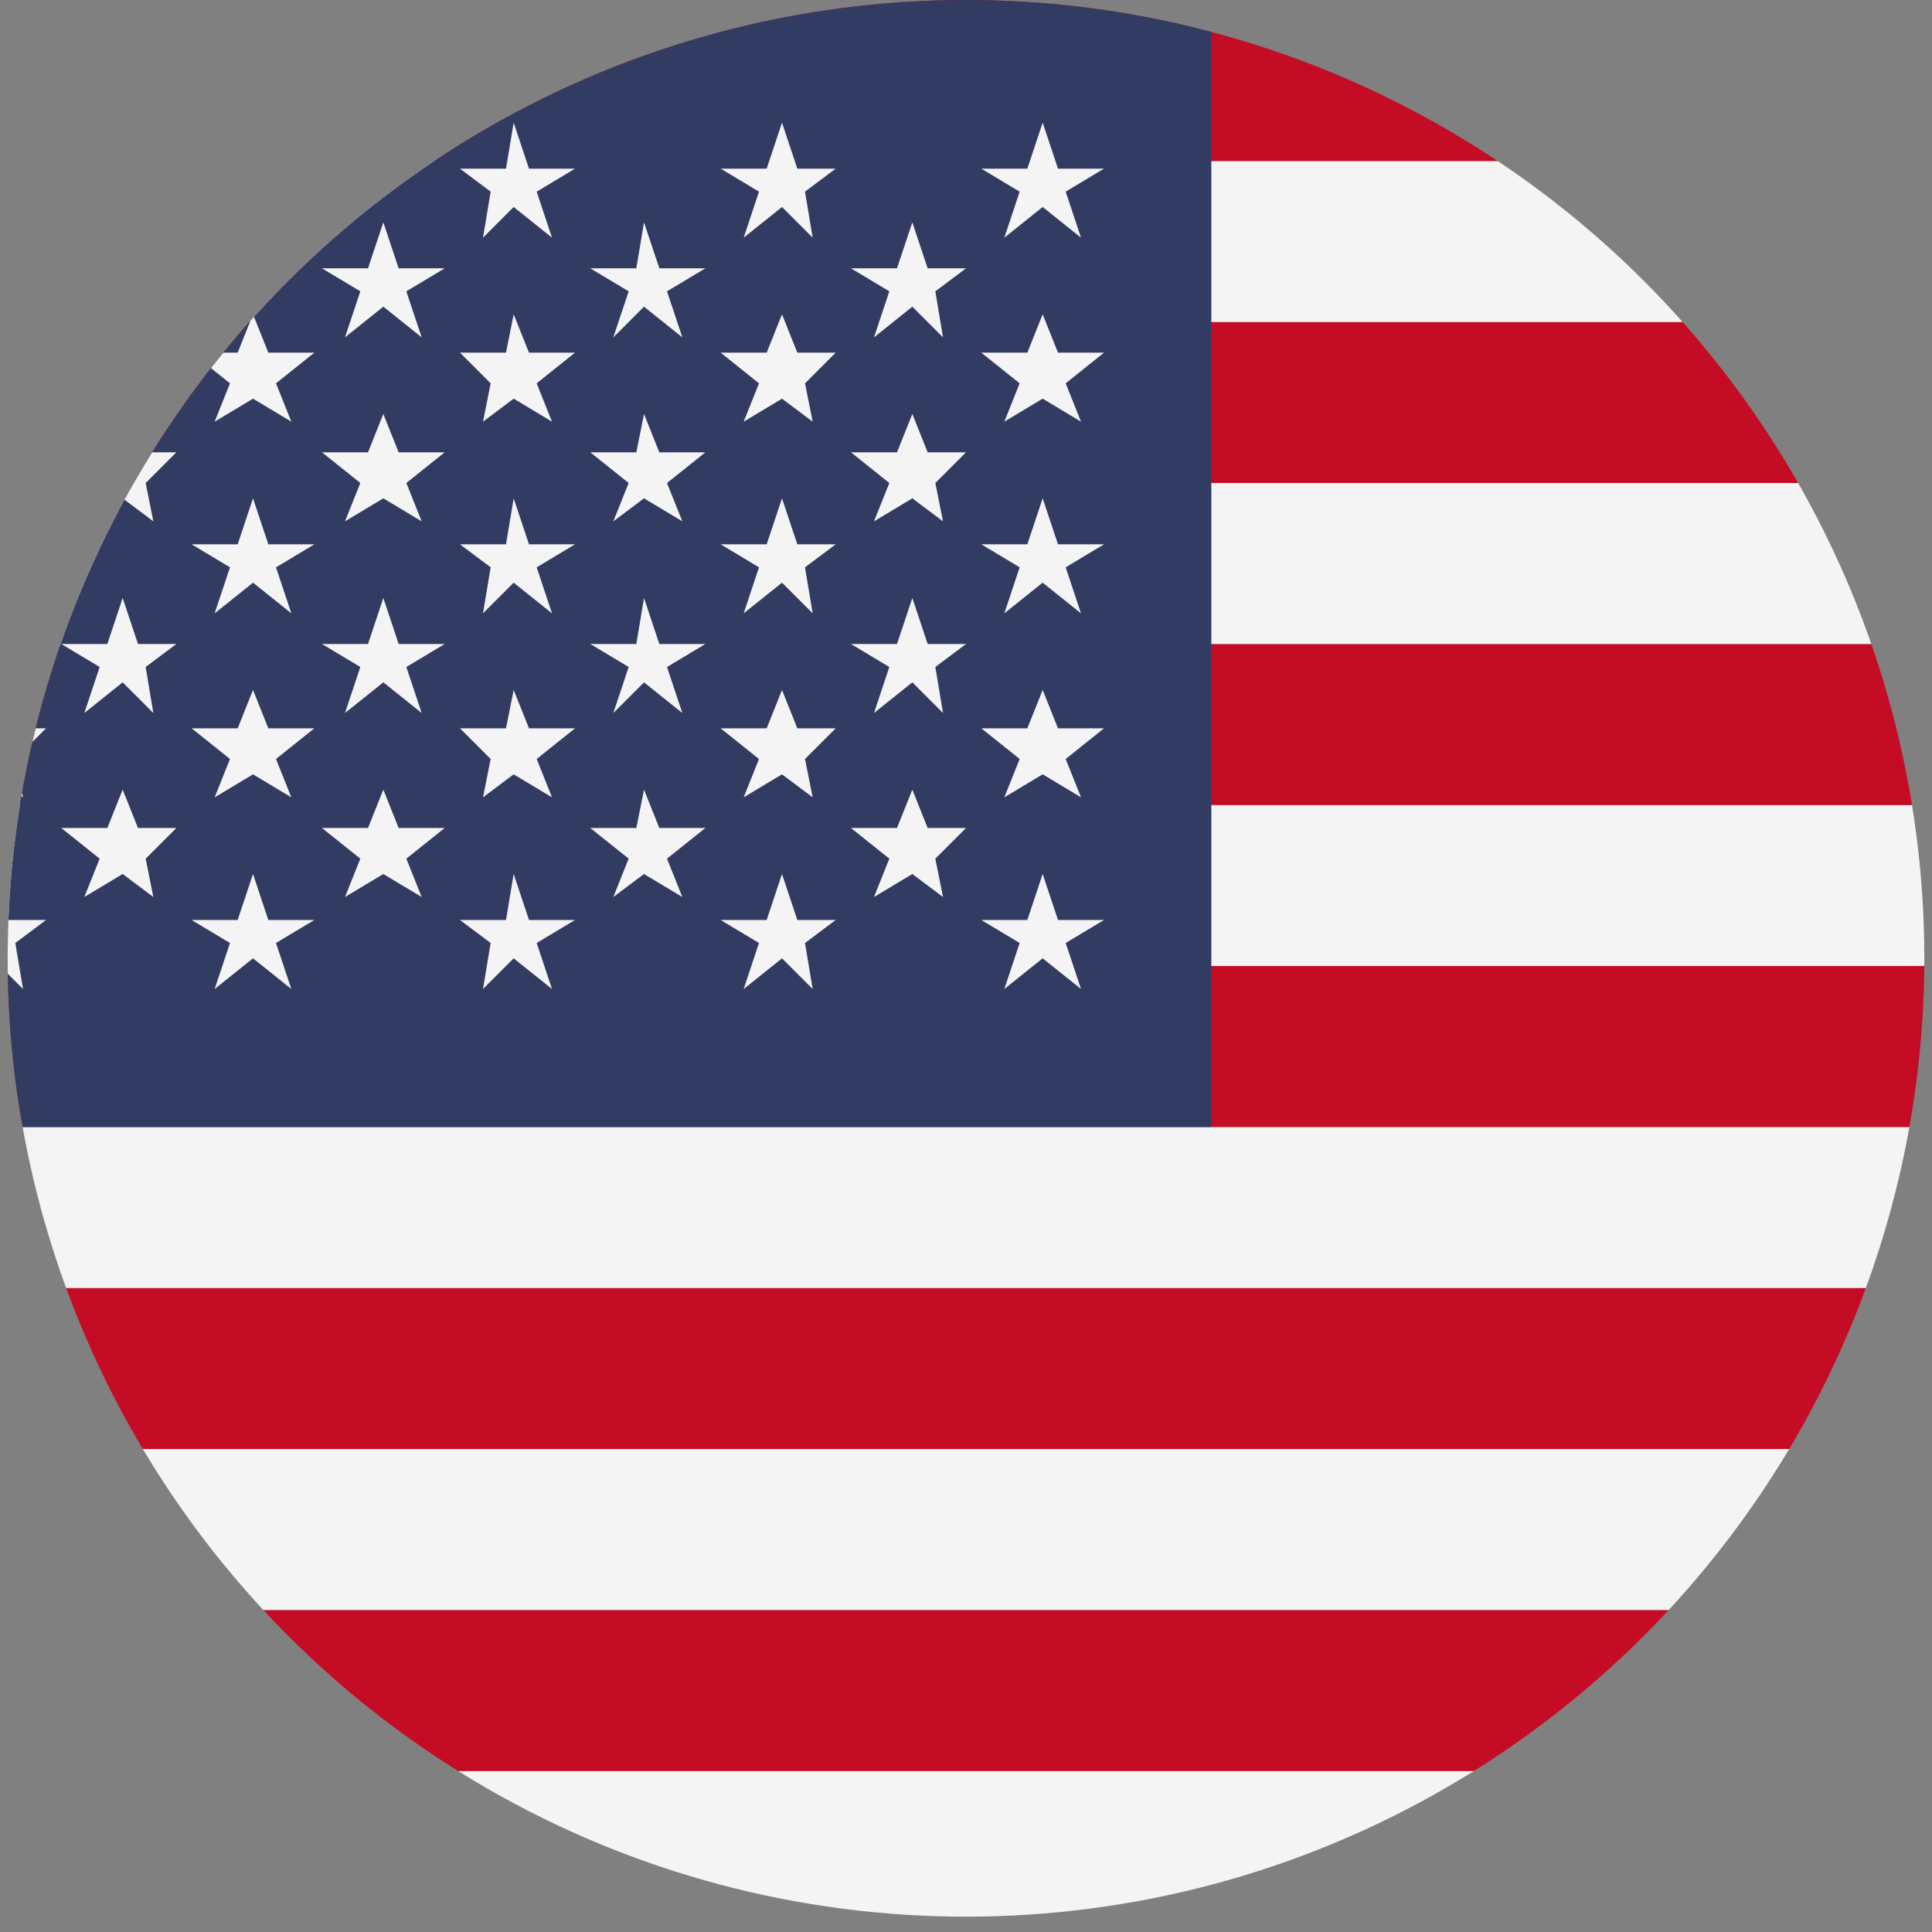
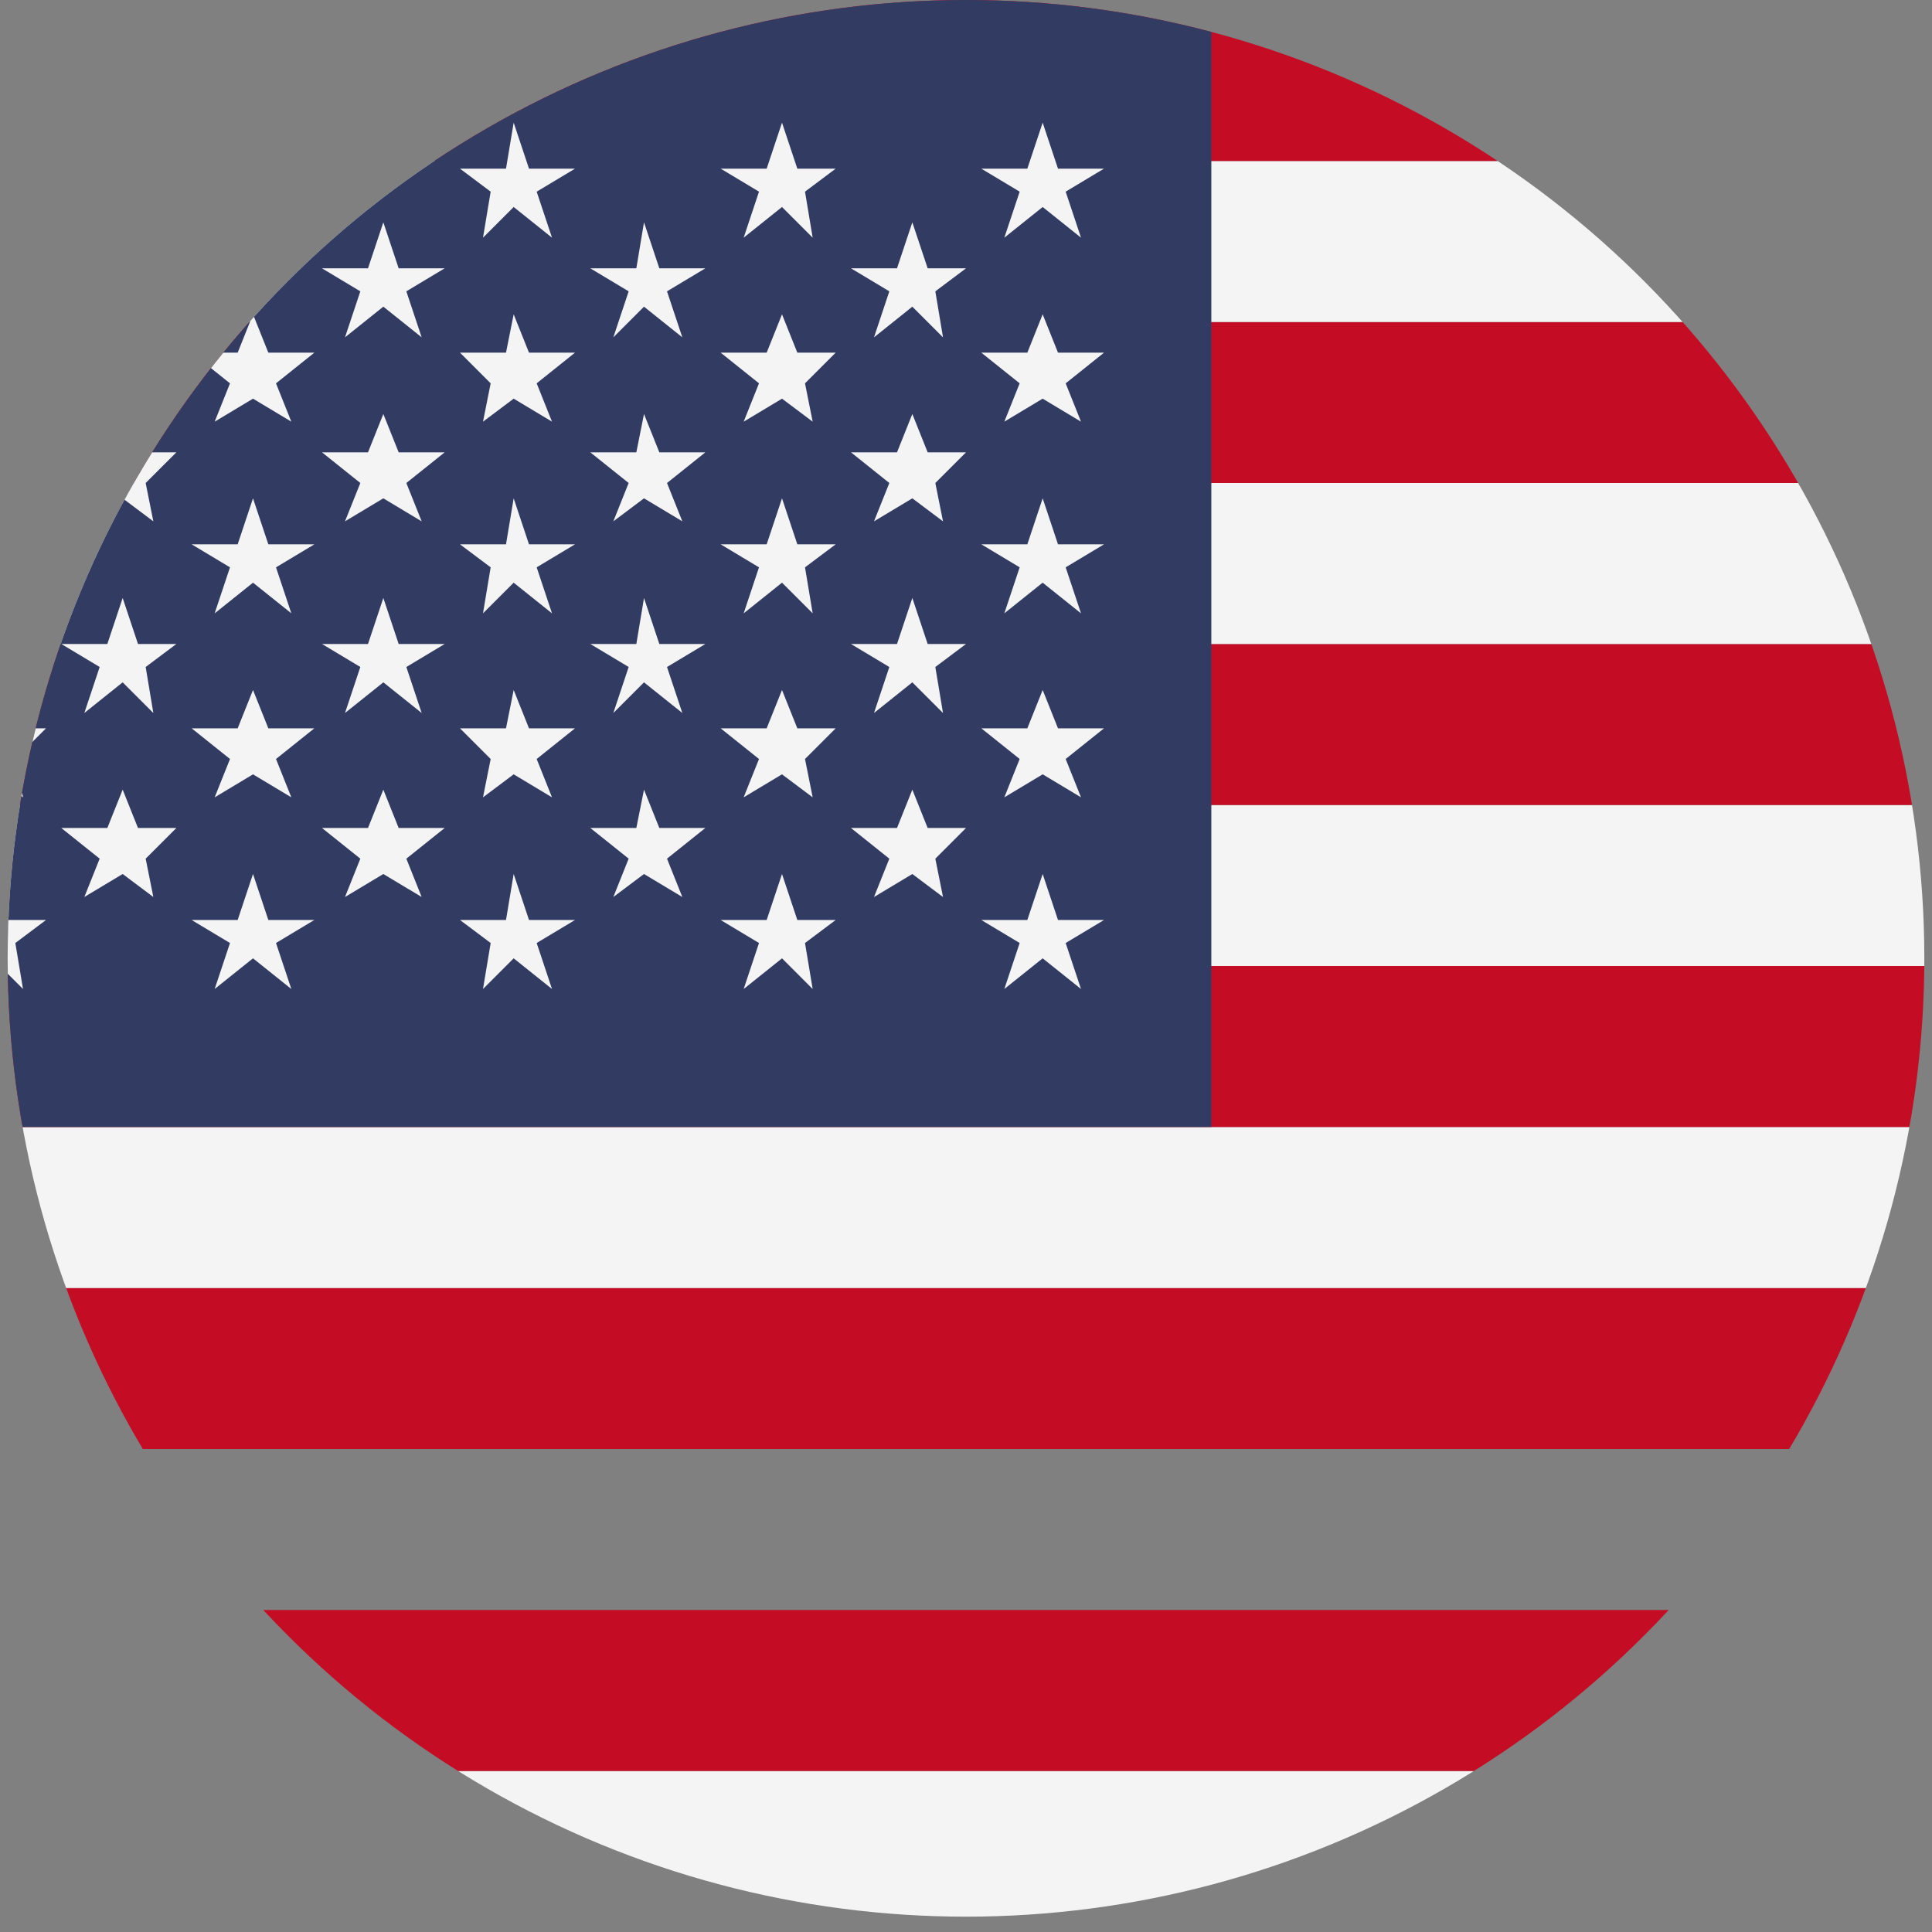
<svg xmlns="http://www.w3.org/2000/svg" xmlns:xlink="http://www.w3.org/1999/xlink" version="1.1" id="Layer_1" x="0px" y="0px" viewBox="0 0 25.2 25.2" style="enable-background:new 0 0 25.2 25.2;" xml:space="preserve">
  <rect x="0" y="0" width="25.2" height="25.2" fill="#808080" stroke="none" />
  <style type="text/css">
	.st0{opacity:0.91;}
	.st1{clip-path:url(#SVGID_2_);}
	.st2{clip-path:url(#SVGID_4_);fill:#CB001C;}
	.st3{clip-path:url(#SVGID_4_);fill:#FFFFFF;}
	.st4{clip-path:url(#SVGID_4_);fill:#2A3560;}
</style>
  <g class="st0">
    <defs>
      <circle id="SVGID_1_" class="st0" cx="12.6" cy="12.5" r="12.5" />
    </defs>
    <clipPath id="SVGID_2_">
      <use xlink:href="#SVGID_1_" style="overflow:visible;" />
    </clipPath>
    <g class="st1">
      <g>
        <g>
          <defs>
            <rect id="SVGID_3_" x="-5.5" width="46.7" height="27.3" />
          </defs>
          <clipPath id="SVGID_4_">
            <use xlink:href="#SVGID_3_" style="overflow:visible;" />
          </clipPath>
          <rect x="-5.5" y="25.2" class="st2" width="46.7" height="2.1" />
          <rect x="-5.5" y="23.1" class="st3" width="46.7" height="2.1" />
          <rect x="-5.5" y="21" class="st2" width="46.7" height="2.1" />
-           <rect x="-5.5" y="18.9" class="st3" width="46.7" height="2.1" />
          <rect x="-5.5" y="16.8" class="st2" width="46.7" height="2.1" />
          <rect x="-5.5" y="14.7" class="st3" width="46.7" height="2.1" />
          <rect x="-5.5" y="12.6" class="st2" width="46.7" height="2.1" />
          <rect x="-5.5" y="10.5" class="st3" width="46.7" height="2.1" />
          <rect x="-5.5" y="8.4" class="st2" width="46.7" height="2.1" />
          <rect x="-5.5" y="6.3" class="st3" width="46.7" height="2.1" />
          <rect x="-5.5" y="4.2" class="st2" width="46.7" height="2.1" />
          <rect x="-5.5" y="2.1" class="st3" width="46.7" height="2.1" />
          <rect x="-5.5" class="st2" width="46.7" height="2.1" />
          <rect x="-5.5" class="st4" width="21.3" height="14.7" />
          <polygon class="st3" points="-0.1,1.6 0.1,2.2 0.6,2.2 0.2,2.5 0.3,3.1 -0.1,2.7 -0.6,3.1 -0.4,2.5 -0.9,2.2 -0.3,2.2     " />
          <polygon class="st3" points="-0.1,4.1 0.1,4.6 0.6,4.6 0.2,5 0.3,5.5 -0.1,5.2 -0.6,5.5 -0.4,5 -0.9,4.6 -0.3,4.6     " />
          <polygon class="st3" points="-0.1,6.5 0.1,7.1 0.6,7.1 0.2,7.4 0.3,8 -0.1,7.6 -0.6,8 -0.4,7.4 -0.9,7.1 -0.3,7.1     " />
          <polygon class="st3" points="-0.1,9 0.1,9.5 0.6,9.5 0.2,9.9 0.3,10.4 -0.1,10.1 -0.6,10.4 -0.4,9.9 -0.9,9.5 -0.3,9.5     " />
          <polygon class="st3" points="-0.1,11.4 0.1,12 0.6,12 0.2,12.3 0.3,12.9 -0.1,12.5 -0.6,12.9 -0.4,12.3 -0.9,12 -0.3,12     " />
          <polygon class="st3" points="1.6,2.9 1.8,3.5 2.3,3.5 1.9,3.8 2,4.4 1.6,4 1.1,4.4 1.3,3.8 0.8,3.5 1.4,3.5     " />
          <polygon class="st3" points="1.6,5.4 1.8,5.9 2.3,5.9 1.9,6.3 2,6.8 1.6,6.5 1.1,6.8 1.3,6.3 0.8,5.9 1.4,5.9     " />
          <polygon class="st3" points="1.6,7.8 1.8,8.4 2.3,8.4 1.9,8.7 2,9.3 1.6,8.9 1.1,9.3 1.3,8.7 0.8,8.4 1.4,8.4     " />
          <polygon class="st3" points="1.6,10.3 1.8,10.8 2.3,10.8 1.9,11.2 2,11.7 1.6,11.4 1.1,11.7 1.3,11.2 0.8,10.8 1.4,10.8     " />
          <polygon class="st3" points="3.3,1.6 3.5,2.2 4.1,2.2 3.6,2.5 3.8,3.1 3.3,2.7 2.8,3.1 3,2.5 2.5,2.2 3.1,2.2     " />
          <polygon class="st3" points="3.3,4.1 3.5,4.6 4.1,4.6 3.6,5 3.8,5.5 3.3,5.2 2.8,5.5 3,5 2.5,4.6 3.1,4.6     " />
          <polygon class="st3" points="3.3,6.5 3.5,7.1 4.1,7.1 3.6,7.4 3.8,8 3.3,7.6 2.8,8 3,7.4 2.5,7.1 3.1,7.1     " />
          <polygon class="st3" points="3.3,9 3.5,9.5 4.1,9.5 3.6,9.9 3.8,10.4 3.3,10.1 2.8,10.4 3,9.9 2.5,9.5 3.1,9.5     " />
          <polygon class="st3" points="3.3,11.4 3.5,12 4.1,12 3.6,12.3 3.8,12.9 3.3,12.5 2.8,12.9 3,12.3 2.5,12 3.1,12     " />
          <polygon class="st3" points="5,2.9 5.2,3.5 5.8,3.5 5.3,3.8 5.5,4.4 5,4 4.5,4.4 4.7,3.8 4.2,3.5 4.8,3.5     " />
          <polygon class="st3" points="5,5.4 5.2,5.9 5.8,5.9 5.3,6.3 5.5,6.8 5,6.5 4.5,6.8 4.7,6.3 4.2,5.9 4.8,5.9     " />
          <polygon class="st3" points="5,7.8 5.2,8.4 5.8,8.4 5.3,8.7 5.5,9.3 5,8.9 4.5,9.3 4.7,8.7 4.2,8.4 4.8,8.4     " />
          <polygon class="st3" points="5,10.3 5.2,10.8 5.8,10.8 5.3,11.2 5.5,11.7 5,11.4 4.5,11.7 4.7,11.2 4.2,10.8 4.8,10.8     " />
          <polygon class="st3" points="6.7,1.6 6.9,2.2 7.5,2.2 7,2.5 7.2,3.1 6.7,2.7 6.3,3.1 6.4,2.5 6,2.2 6.6,2.2     " />
          <polygon class="st3" points="6.7,4.1 6.9,4.6 7.5,4.6 7,5 7.2,5.5 6.7,5.2 6.3,5.5 6.4,5 6,4.6 6.6,4.6     " />
          <polygon class="st3" points="6.7,6.5 6.9,7.1 7.5,7.1 7,7.4 7.2,8 6.7,7.6 6.3,8 6.4,7.4 6,7.1 6.6,7.1     " />
          <polygon class="st3" points="6.7,9 6.9,9.5 7.5,9.5 7,9.9 7.2,10.4 6.7,10.1 6.3,10.4 6.4,9.9 6,9.5 6.6,9.5     " />
          <polygon class="st3" points="6.7,11.4 6.9,12 7.5,12 7,12.3 7.2,12.9 6.7,12.5 6.3,12.9 6.4,12.3 6,12 6.6,12     " />
          <polygon class="st3" points="8.4,2.9 8.6,3.5 9.2,3.5 8.7,3.8 8.9,4.4 8.4,4 8,4.4 8.2,3.8 7.7,3.5 8.3,3.5     " />
          <polygon class="st3" points="8.4,5.4 8.6,5.9 9.2,5.9 8.7,6.3 8.9,6.8 8.4,6.5 8,6.8 8.2,6.3 7.7,5.9 8.3,5.9     " />
          <polygon class="st3" points="8.4,7.8 8.6,8.4 9.2,8.4 8.7,8.7 8.9,9.3 8.4,8.9 8,9.3 8.2,8.7 7.7,8.4 8.3,8.4     " />
          <polygon class="st3" points="8.4,10.3 8.6,10.8 9.2,10.8 8.7,11.2 8.9,11.7 8.4,11.4 8,11.7 8.2,11.2 7.7,10.8 8.3,10.8     " />
          <polygon class="st3" points="10.2,1.6 10.4,2.2 10.9,2.2 10.5,2.5 10.6,3.1 10.2,2.7 9.7,3.1 9.9,2.5 9.4,2.2 10,2.2     " />
          <polygon class="st3" points="10.2,4.1 10.4,4.6 10.9,4.6 10.5,5 10.6,5.5 10.2,5.2 9.7,5.5 9.9,5 9.4,4.6 10,4.6     " />
          <polygon class="st3" points="10.2,6.5 10.4,7.1 10.9,7.1 10.5,7.4 10.6,8 10.2,7.6 9.7,8 9.9,7.4 9.4,7.1 10,7.1     " />
          <polygon class="st3" points="10.2,9 10.4,9.5 10.9,9.5 10.5,9.9 10.6,10.4 10.2,10.1 9.7,10.4 9.9,9.9 9.4,9.5 10,9.5     " />
          <polygon class="st3" points="10.2,11.4 10.4,12 10.9,12 10.5,12.3 10.6,12.9 10.2,12.5 9.7,12.9 9.9,12.3 9.4,12 10,12     " />
          <polygon class="st3" points="11.9,2.9 12.1,3.5 12.6,3.5 12.2,3.8 12.3,4.4 11.9,4 11.4,4.4 11.6,3.8 11.1,3.5 11.7,3.5     " />
          <polygon class="st3" points="11.9,5.4 12.1,5.9 12.6,5.9 12.2,6.3 12.3,6.8 11.9,6.5 11.4,6.8 11.6,6.3 11.1,5.9 11.7,5.9           " />
          <polygon class="st3" points="11.9,7.8 12.1,8.4 12.6,8.4 12.2,8.7 12.3,9.3 11.9,8.9 11.4,9.3 11.6,8.7 11.1,8.4 11.7,8.4           " />
          <polygon class="st3" points="11.9,10.3 12.1,10.8 12.6,10.8 12.2,11.2 12.3,11.7 11.9,11.4 11.4,11.7 11.6,11.2 11.1,10.8       11.7,10.8     " />
          <polygon class="st3" points="13.6,1.6 13.8,2.2 14.4,2.2 13.9,2.5 14.1,3.1 13.6,2.7 13.1,3.1 13.3,2.5 12.8,2.2 13.4,2.2           " />
          <polygon class="st3" points="13.6,4.1 13.8,4.6 14.4,4.6 13.9,5 14.1,5.5 13.6,5.2 13.1,5.5 13.3,5 12.8,4.6 13.4,4.6     " />
          <polygon class="st3" points="13.6,6.5 13.8,7.1 14.4,7.1 13.9,7.4 14.1,8 13.6,7.6 13.1,8 13.3,7.4 12.8,7.1 13.4,7.1     " />
          <polygon class="st3" points="13.6,9 13.8,9.5 14.4,9.5 13.9,9.9 14.1,10.4 13.6,10.1 13.1,10.4 13.3,9.9 12.8,9.5 13.4,9.5           " />
          <polygon class="st3" points="13.6,11.4 13.8,12 14.4,12 13.9,12.3 14.1,12.9 13.6,12.5 13.1,12.9 13.3,12.3 12.8,12 13.4,12           " />
        </g>
      </g>
    </g>
  </g>
</svg>